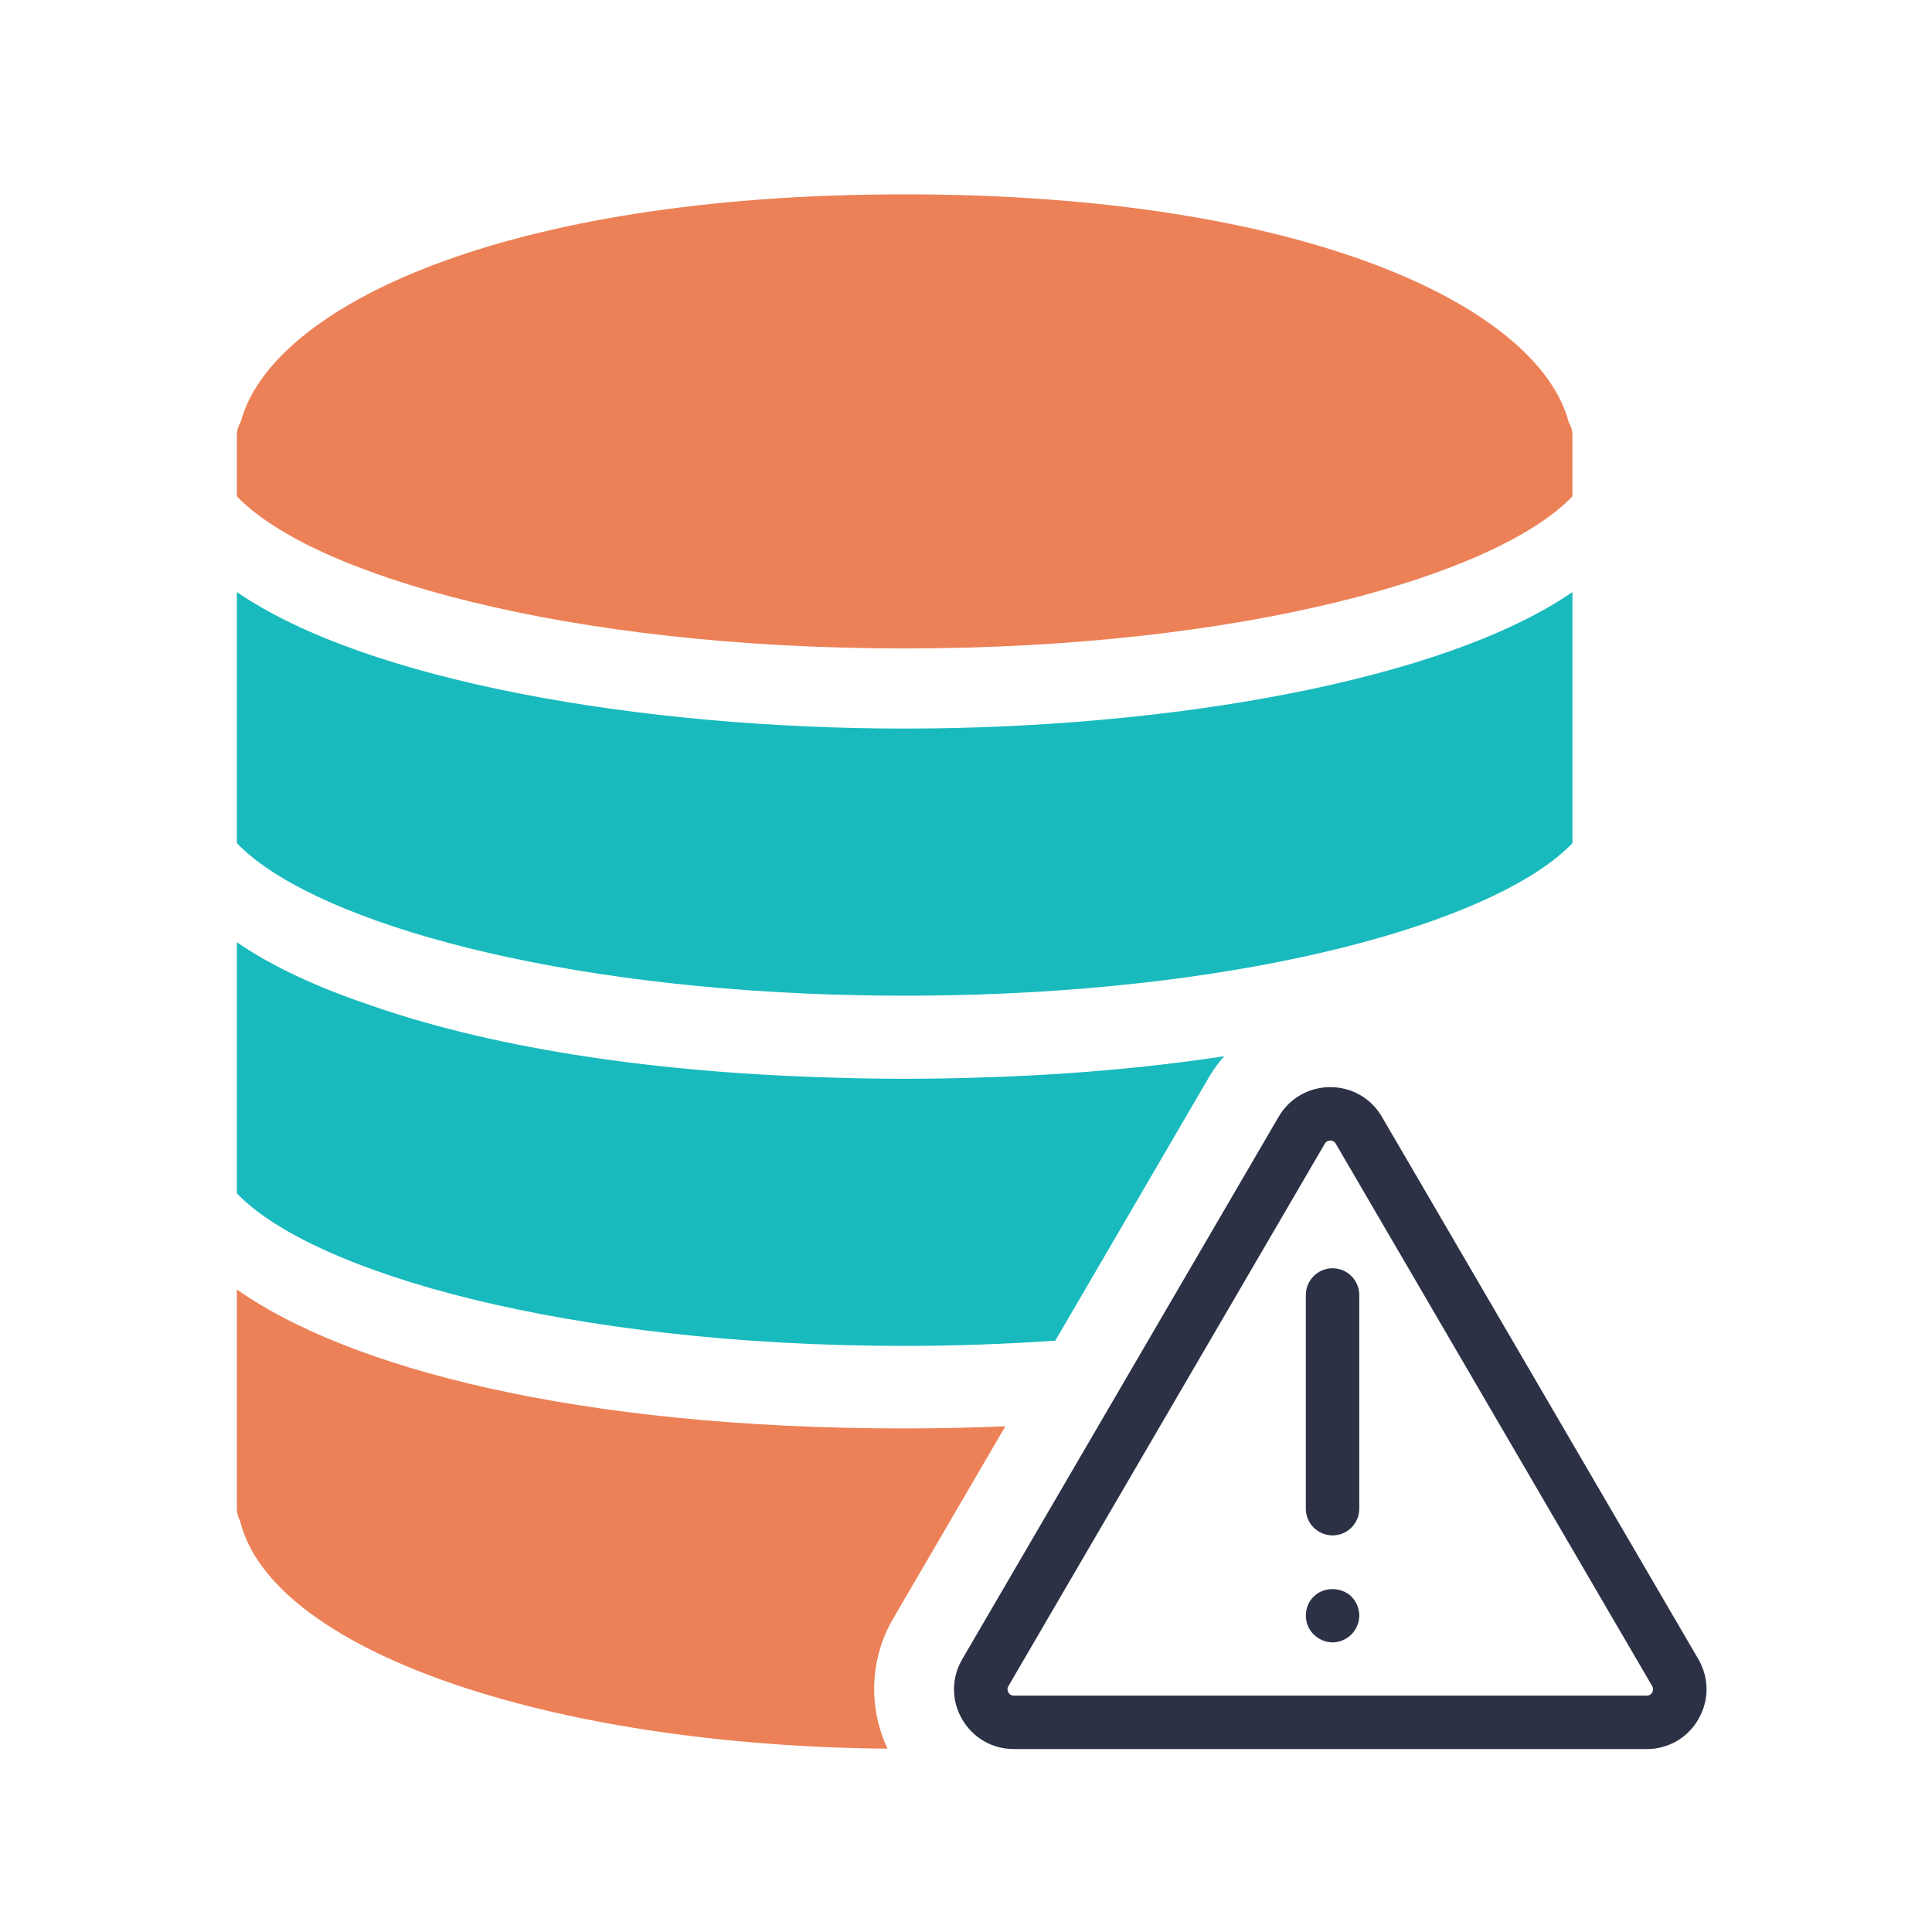
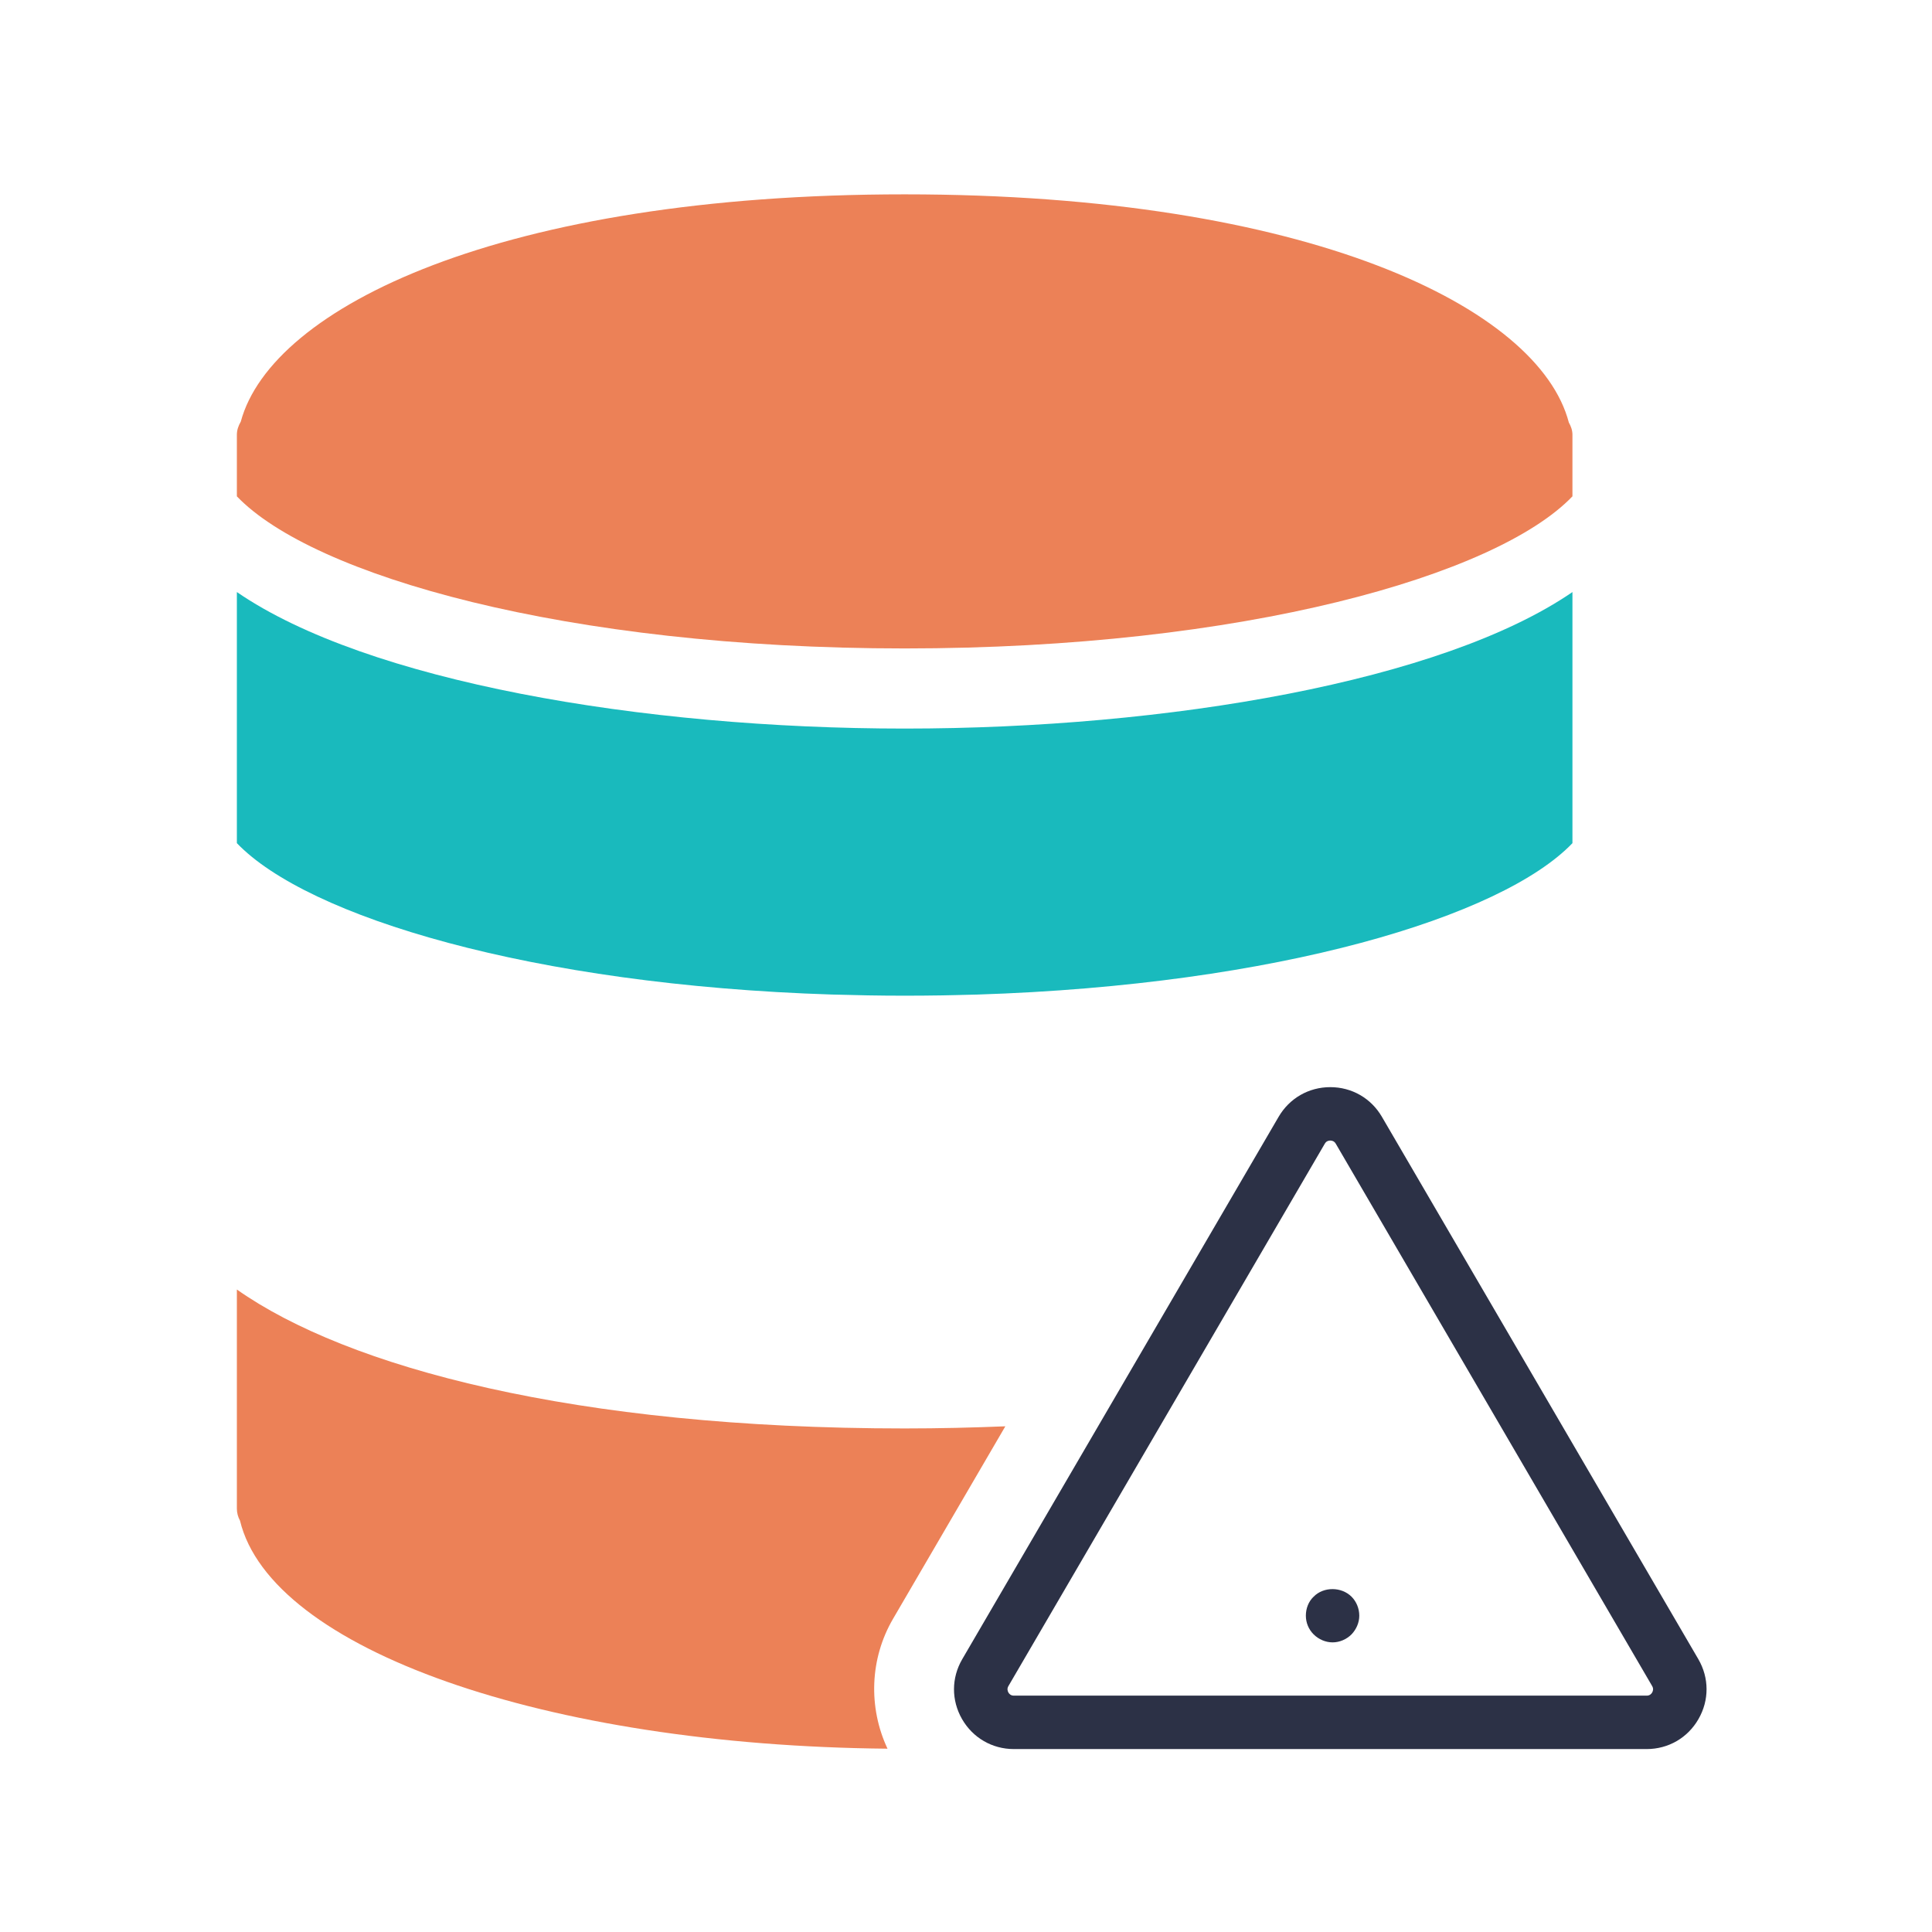
<svg xmlns="http://www.w3.org/2000/svg" width="169" height="169" viewBox="0 0 169 169" fill="none">
  <path d="M148.561 145.135L120.879 97.689C119.933 96.065 118.246 95.097 116.365 95.097C114.484 95.097 112.797 96.065 111.848 97.689L84.172 145.135C83.216 146.771 83.209 148.731 84.153 150.374C85.097 152.016 86.791 152.998 88.686 152.998H144.039C145.937 152.998 147.631 152.016 148.572 150.374C149.521 148.729 149.514 146.773 148.561 145.135ZM144.523 148.046C144.451 148.173 144.308 148.325 144.042 148.325H88.688C88.422 148.325 88.279 148.175 88.207 148.046C88.135 147.918 88.076 147.719 88.209 147.49L115.886 100.042C116.019 99.813 116.22 99.768 116.365 99.768C116.51 99.768 116.711 99.815 116.844 100.042L144.523 147.49C144.656 147.719 144.595 147.92 144.523 148.046Z" fill="#2C3146" />
-   <path d="M116.564 110.942C115.274 110.942 114.227 111.986 114.227 113.278V131.971C114.227 133.263 115.274 134.307 116.564 134.307C117.853 134.307 118.9 133.263 118.9 131.971V113.278C118.9 111.986 117.853 110.942 116.564 110.942Z" fill="#2C3146" />
  <path d="M114.907 139.67C114.463 140.09 114.229 140.696 114.229 141.329C114.229 141.936 114.463 142.521 114.907 142.964C115.351 143.406 115.958 143.665 116.566 143.665C117.173 143.665 117.781 143.408 118.225 142.964C118.645 142.521 118.902 141.936 118.902 141.329C118.902 140.696 118.645 140.09 118.225 139.67C117.335 138.784 115.769 138.784 114.907 139.67Z" fill="#2C3146" />
  <path d="M73.608 87.015C74.37 87.036 75.129 87.057 75.903 87.069C76.97 87.088 78.045 87.097 79.134 87.097C80.223 87.097 81.298 87.088 82.365 87.071C83.137 87.06 83.898 87.036 84.66 87.018C84.931 87.011 85.207 87.006 85.475 86.999C111.769 86.16 131.384 80.188 137.548 73.755V70.741V69.573V68.404V51.789C126.174 59.6 102.135 63.731 79.134 63.731C56.133 63.731 32.092 59.6 20.72 51.789V68.404V69.573V70.741V73.753C26.884 80.188 46.499 86.16 72.793 86.997C73.064 87.004 73.337 87.008 73.608 87.015Z" fill="#19BABD" />
  <path d="M137.548 43.417V39.197V38.029C137.548 37.637 137.417 37.284 137.233 36.959C134.609 26.909 114.451 17 79.134 17C43.903 17 23.764 26.86 21.061 36.884C20.862 37.228 20.72 37.604 20.72 38.029V39.197V43.417C27.346 50.336 49.497 56.722 79.134 56.722C108.771 56.722 130.922 50.336 137.548 43.417Z" fill="#EC8157" />
  <path d="M87.941 124.765C85.099 124.879 82.179 124.952 79.134 124.952C50.287 124.952 30.379 119.601 20.72 112.799V131.962C20.72 132.34 20.82 132.698 20.993 133.015C23.706 144.264 47.646 152.689 77.634 152.965C75.938 149.348 76.085 145.086 78.118 141.605L87.941 124.765Z" fill="#EC8157" />
-   <path d="M92.31 117.274L105.794 94.156C106.166 93.52 106.607 92.941 107.079 92.392C100.581 93.382 93.303 94.048 85.225 94.27C83.193 94.333 81.16 94.366 79.136 94.366C77.106 94.366 75.066 94.333 73.029 94.268C55.876 93.798 42.207 91.375 32.365 87.92C27.739 86.361 23.776 84.525 20.72 82.424V99.039V100.208V101.376V104.388C27.37 111.33 49.679 117.732 79.134 117.732C83.718 117.732 88.104 117.561 92.31 117.274Z" fill="#19BABD" />
</svg>